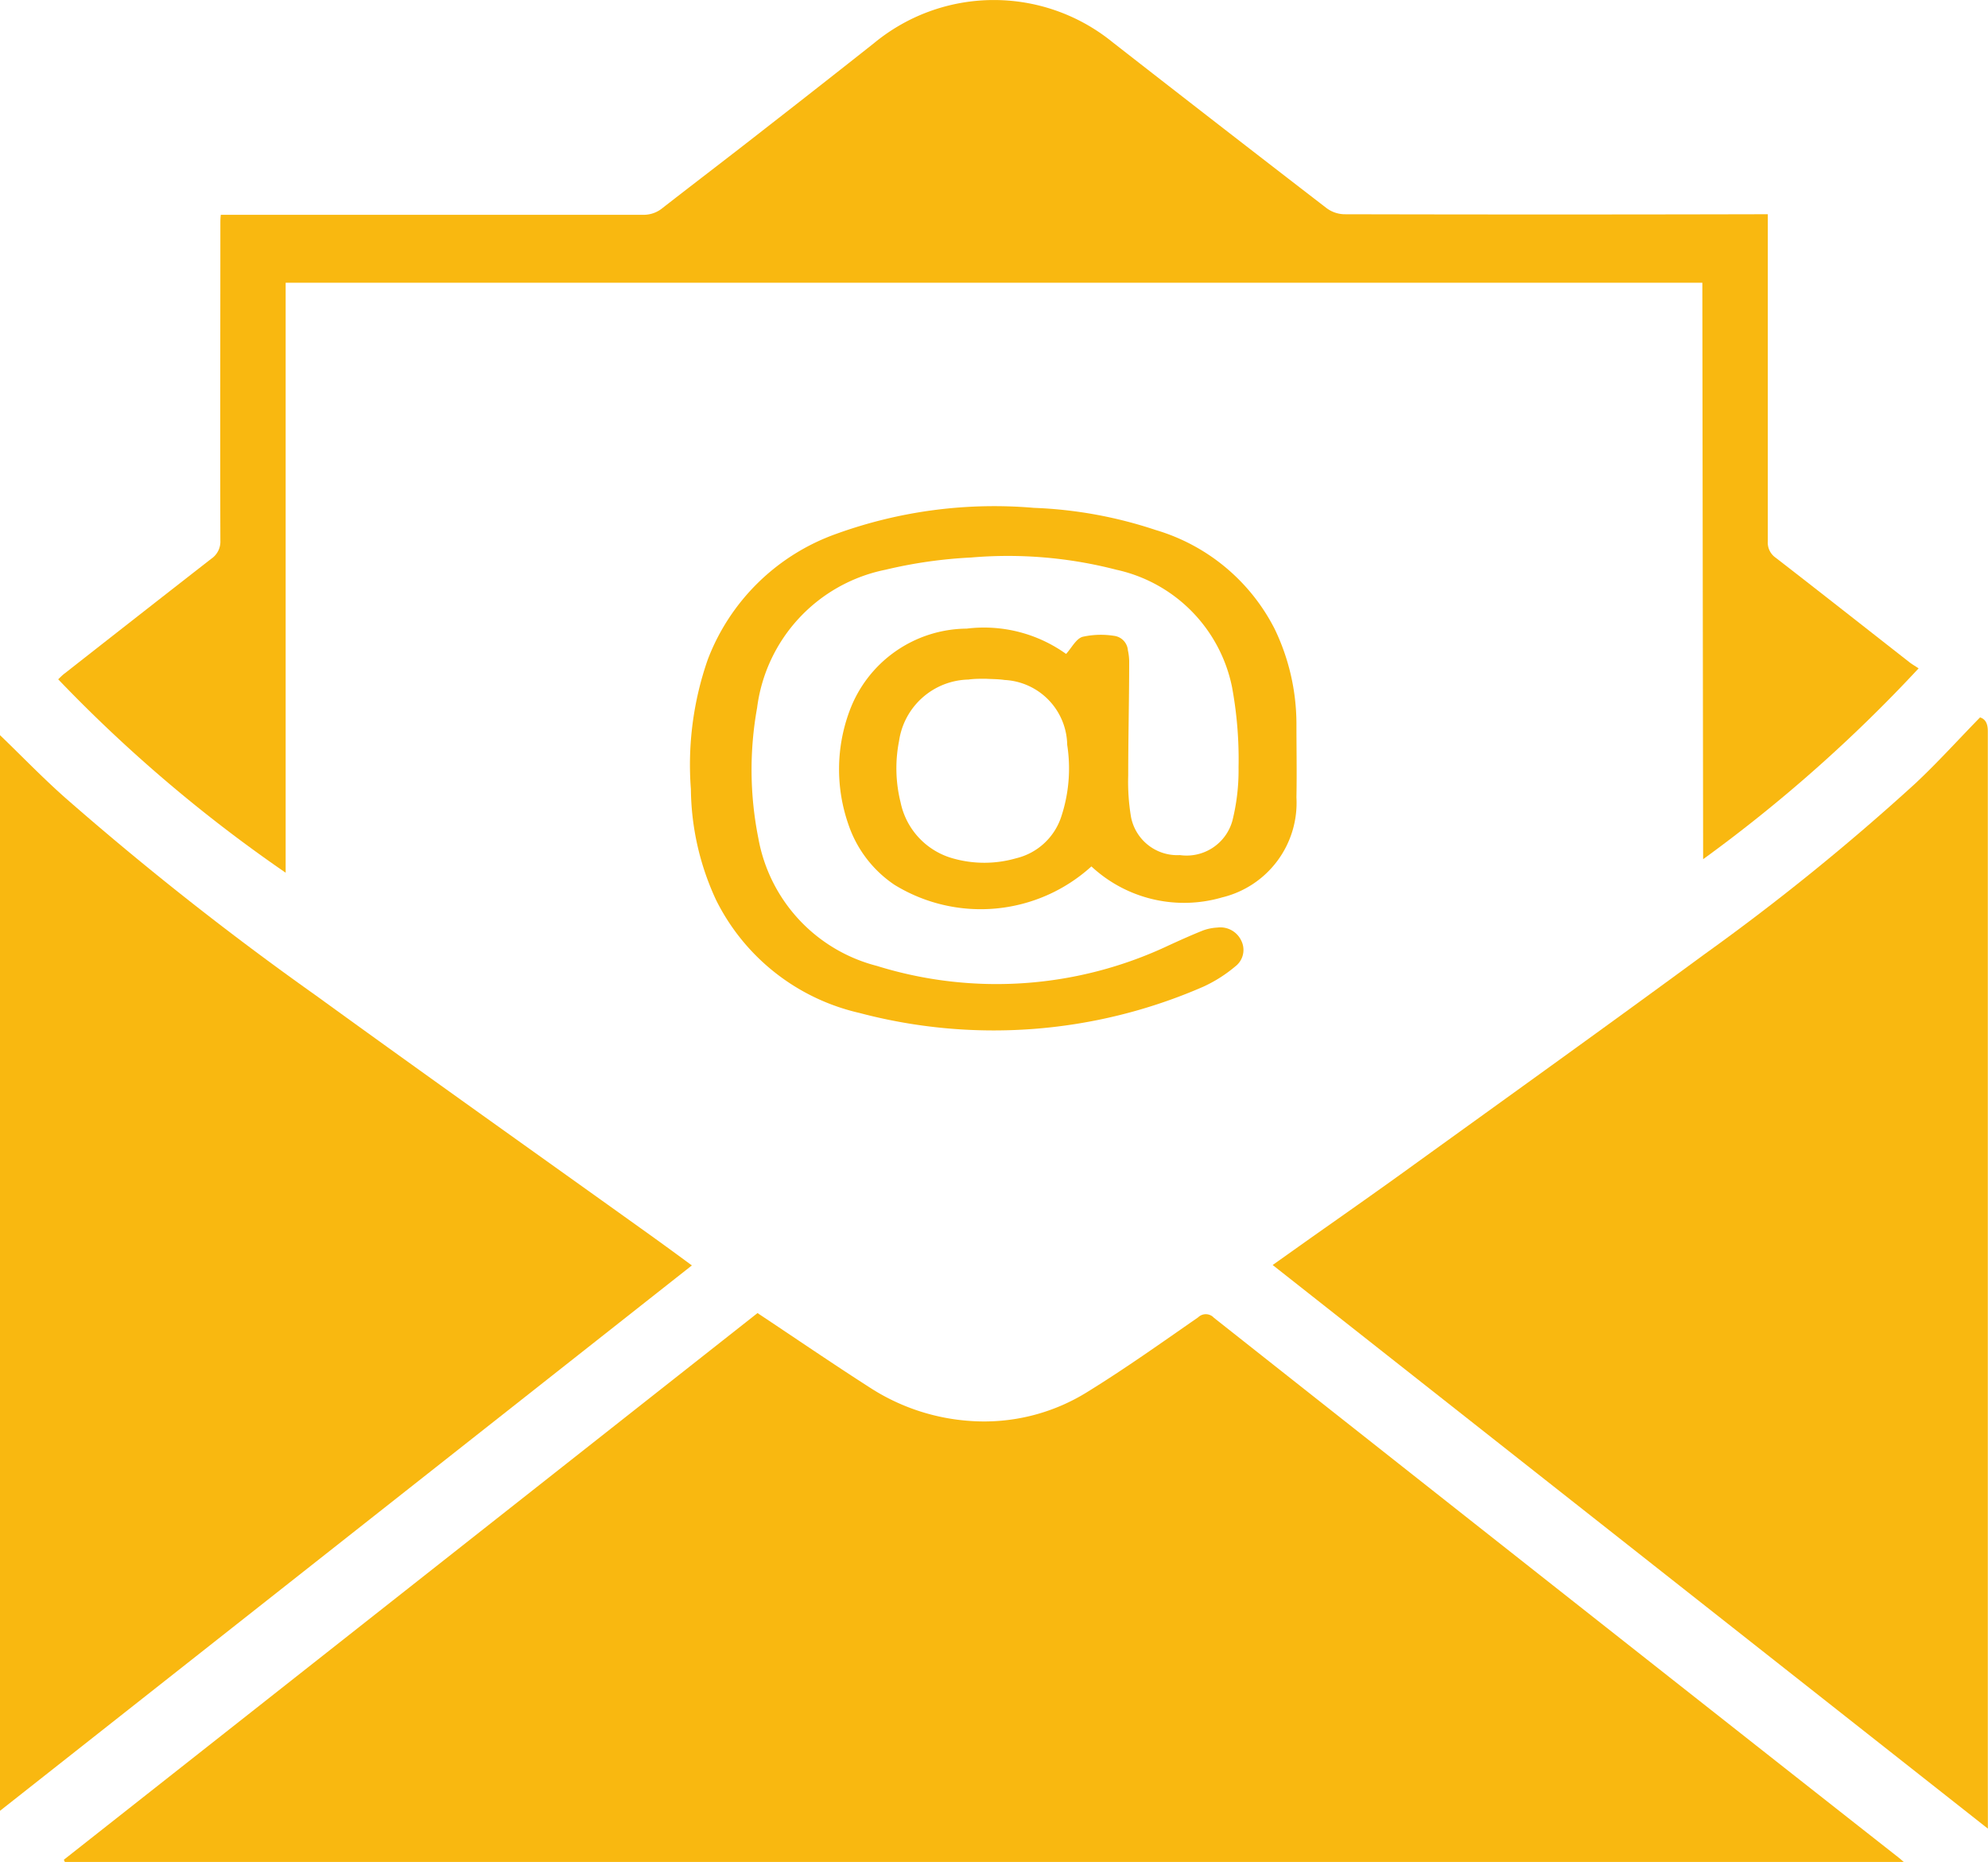
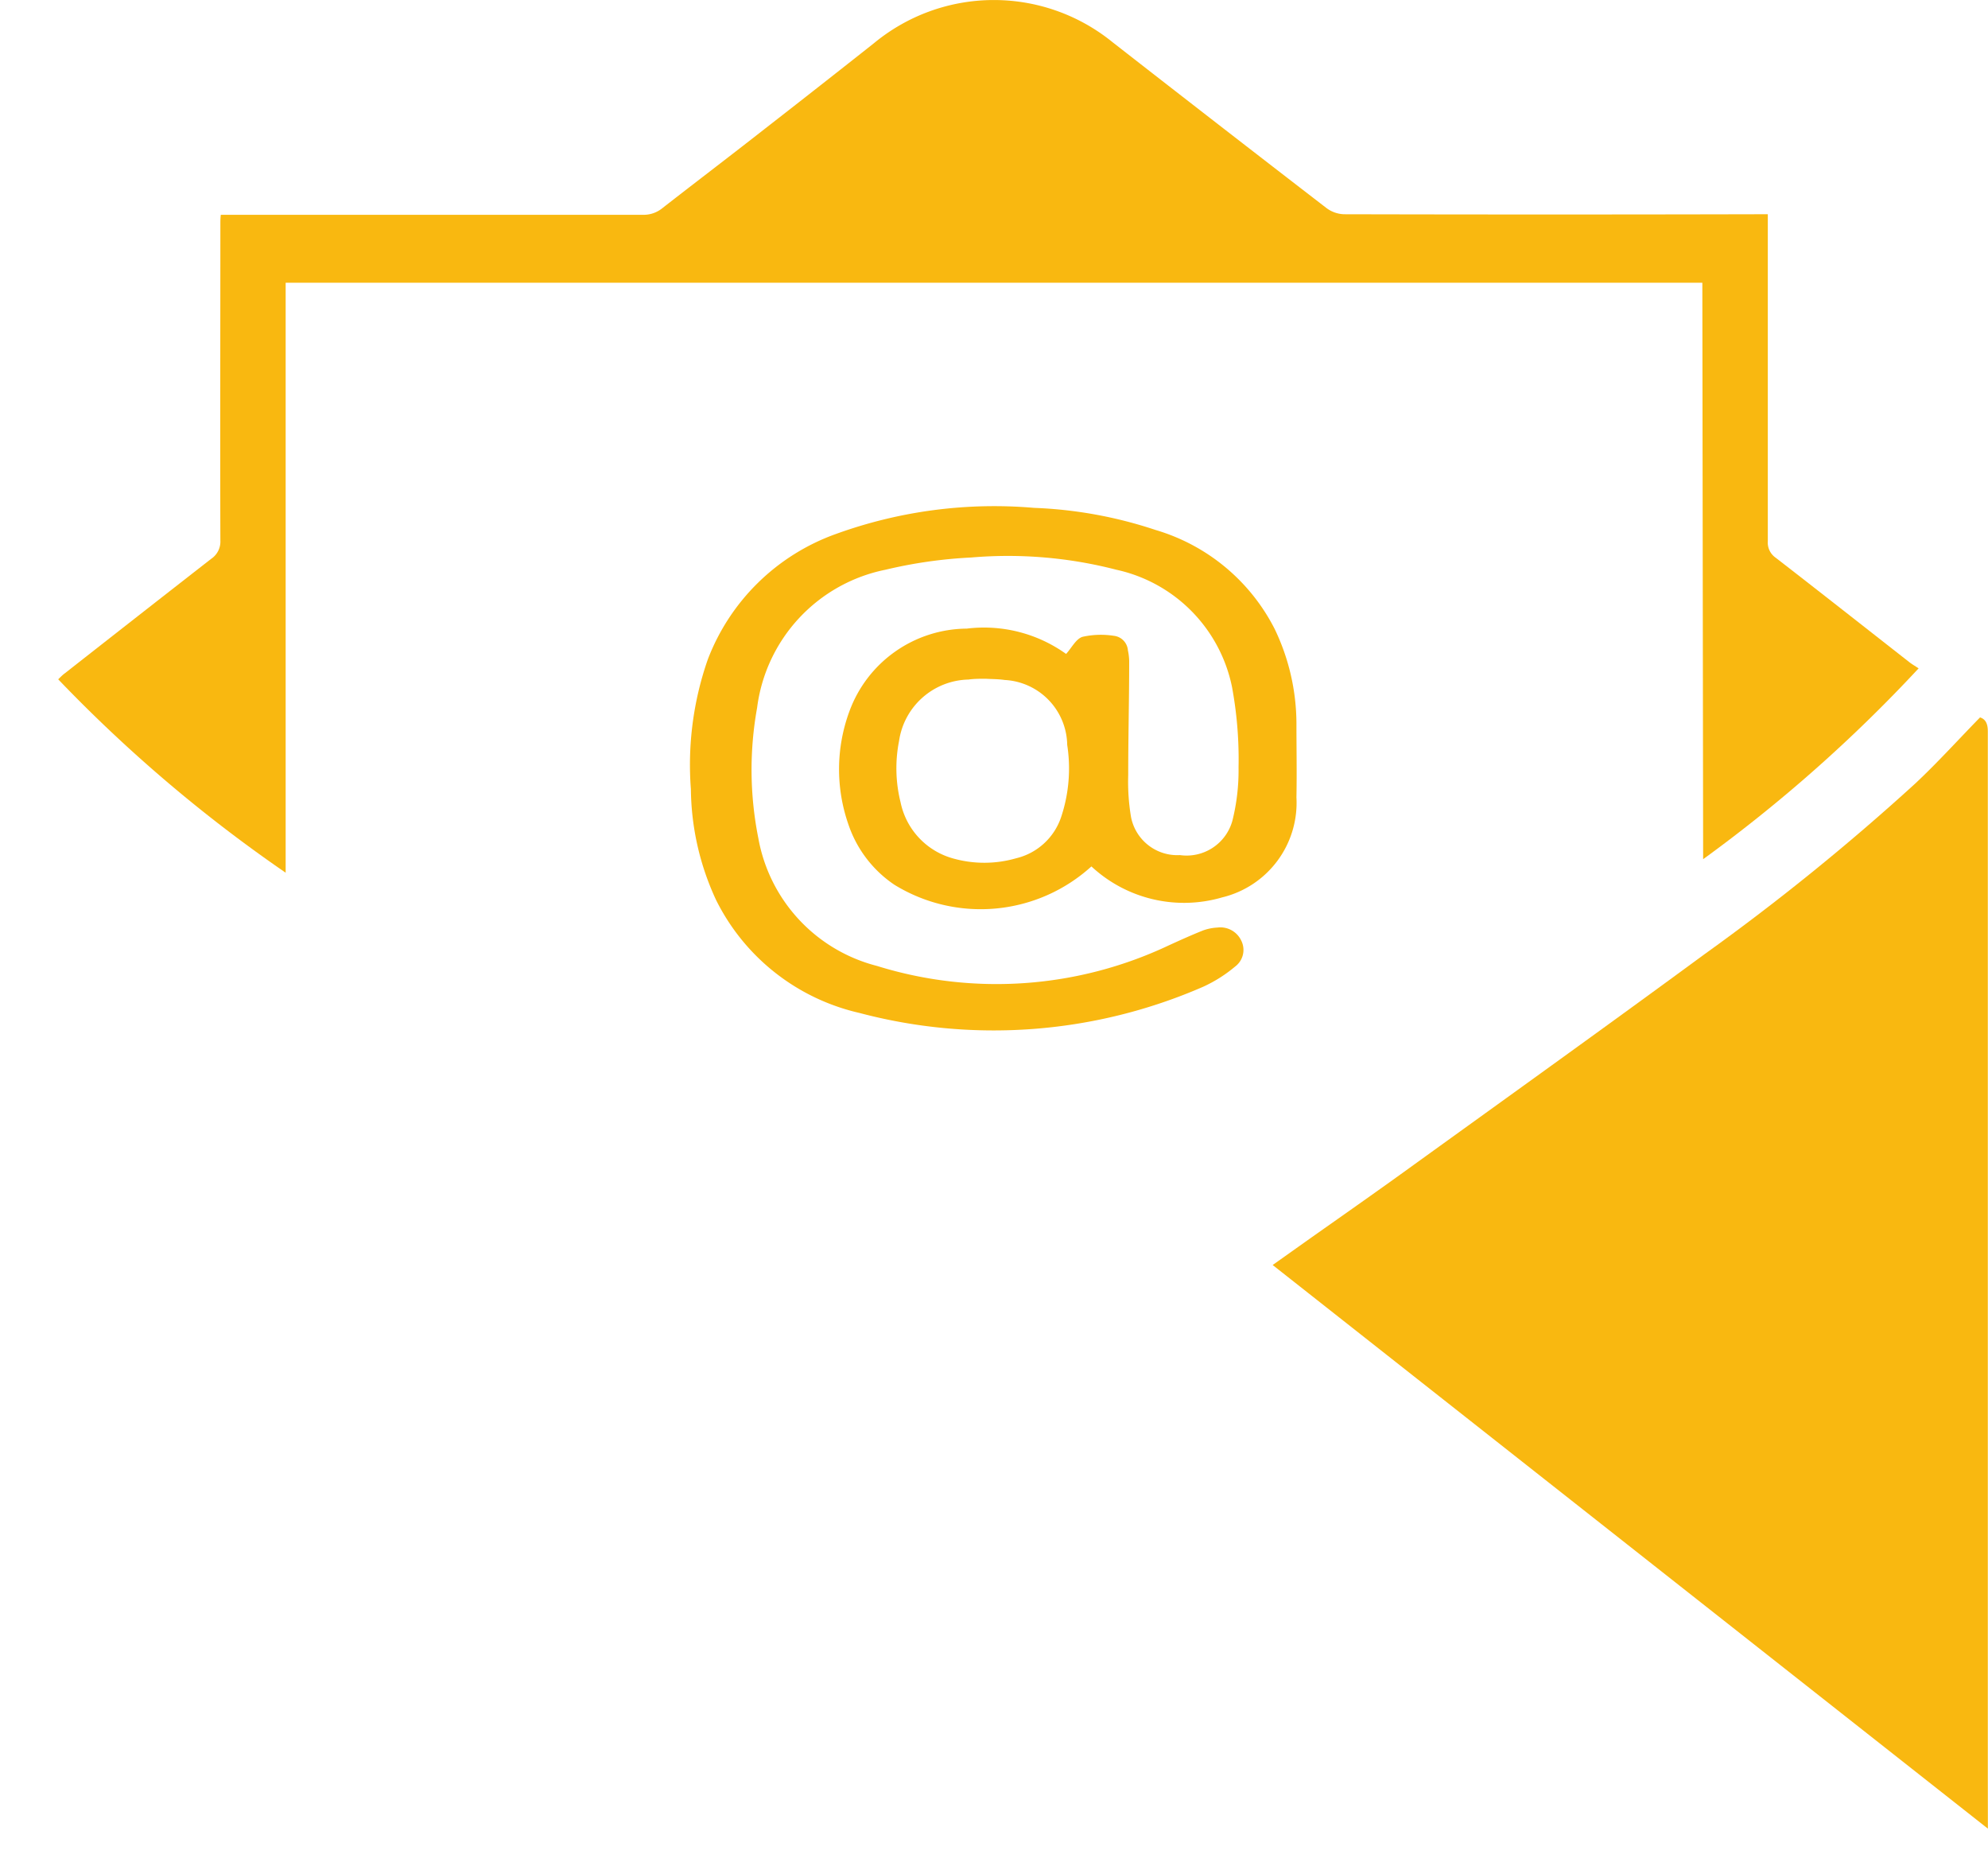
<svg xmlns="http://www.w3.org/2000/svg" width="32.521" height="30.452" viewBox="0 0 32.521 30.452">
  <g id="Group_15668" data-name="Group 15668" transform="translate(-13.168 -14.365)">
    <g id="Group_15667" data-name="Group 15667" transform="translate(13.168 14.365)">
-       <path id="Path_59599" data-name="Path 59599" d="M-1597.794,383.967h-30.082l-.017-.036,11.348-8.941c.622.413,1.224.825,1.837,1.218a3.441,3.441,0,0,0,1.65.547,3.194,3.194,0,0,0,1.922-.483c.615-.38,1.205-.8,1.8-1.213a.179.179,0,0,1,.257.008q4.268,3.371,8.541,6.736,1.33,1.048,2.662,2.094C-1597.855,383.913-1597.836,383.931-1597.794,383.967Z" transform="translate(1628.937 -353.515)" fill="#f9b810" />
      <path id="Path_59600" data-name="Path 59600" d="M-997.881,88.558l-11.7-9.218.634-.45c.568-.4,1.139-.8,1.7-1.207,1.581-1.14,3.165-2.276,4.736-3.43a37.834,37.834,0,0,0,3.438-2.784c.365-.341.7-.713,1.064-1.085.088.028.127.1.127.227q0,6.052,0,12.1,0,2.478,0,4.956Z" transform="translate(1030.4 -58.651)" fill="#f9b810" />
-       <path id="Path_59601" data-name="Path 59601" d="M-1660.539,79.468c.359.346.7.7,1.065,1.023a50.913,50.913,0,0,0,4.1,3.233c1.815,1.316,3.644,2.612,5.467,3.917.224.161.447.323.686.5l-11.321,8.922Z" transform="translate(1660.539 -67.445)" fill="#f9b810" />
      <path id="Path_59602" data-name="Path 59602" d="M-1603.887-291.852h-23.175v9.649a23.851,23.851,0,0,1-3.721-3.163c.036-.034.071-.072.111-.1q1.194-.937,2.391-1.87a.339.339,0,0,0,.151-.3c-.005-1.727,0-3.454,0-5.18,0-.042,0-.084.007-.147h.191q3.357,0,6.715,0a.482.482,0,0,0,.319-.11c.558-.435,1.121-.862,1.679-1.3q.9-.7,1.785-1.4a3.078,3.078,0,0,1,3.9-.012q1.745,1.361,3.5,2.713a.505.505,0,0,0,.287.1q3.365.008,6.731,0h.2v.2q0,2.574,0,5.148a.3.3,0,0,0,.127.268c.733.567,1.46,1.14,2.19,1.711.041.032.087.058.15.1a24.31,24.31,0,0,1-3.525,3.121Z" transform="translate(1631.735 296.476)" fill="#f9b810" />
      <path id="Path_59603" data-name="Path 59603" d="M-1300.649-31.272a2.693,2.693,0,0,1-3.223.3,1.932,1.932,0,0,1-.752-.986,2.735,2.735,0,0,1,.016-1.85,2.06,2.06,0,0,1,1.919-1.353,2.307,2.307,0,0,1,1.626.414c.091-.1.162-.247.269-.28a1.377,1.377,0,0,1,.516-.016.259.259,0,0,1,.226.237.936.936,0,0,1,.021.174c0,.623-.016,1.247-.016,1.87a3.465,3.465,0,0,0,.046.682.771.771,0,0,0,.8.623.777.777,0,0,0,.859-.565,3.392,3.392,0,0,0,.1-.868,6.483,6.483,0,0,0-.107-1.317,2.468,2.468,0,0,0-1.892-1.917,7.072,7.072,0,0,0-2.377-.2,7.617,7.617,0,0,0-1.4.2,2.644,2.644,0,0,0-2.1,2.259,5.7,5.7,0,0,0,.02,2.129,2.635,2.635,0,0,0,1.939,2.091,6.593,6.593,0,0,0,4.781-.338c.184-.084.368-.167.556-.242a.821.821,0,0,1,.234-.047.378.378,0,0,1,.392.217.339.339,0,0,1-.1.419,2.288,2.288,0,0,1-.522.331,8.575,8.575,0,0,1-5.628.429,3.484,3.484,0,0,1-2.345-1.851,4.389,4.389,0,0,1-.41-1.808,5.228,5.228,0,0,1,.276-2.12,3.505,3.505,0,0,1,2.1-2.055,7.6,7.6,0,0,1,3.238-.426,7.122,7.122,0,0,1,1.989.362,3.2,3.2,0,0,1,1.948,1.621,3.587,3.587,0,0,1,.355,1.54c0,.4.008.809,0,1.213a1.592,1.592,0,0,1-1.216,1.635A2.224,2.224,0,0,1-1300.649-31.272Zm-1.729-3.069c-.1,0-.193,0-.283.013a1.174,1.174,0,0,0-1.135,1.007,2.3,2.3,0,0,0,.025,1,1.205,1.205,0,0,0,.879.924,1.878,1.878,0,0,0,1.011-.008,1.029,1.029,0,0,0,.736-.672,2.509,2.509,0,0,0,.1-1.183,1.08,1.08,0,0,0-1.023-1.061C-1302.175-34.337-1302.283-34.335-1302.378-34.341Z" transform="translate(1318.503 45.442)" fill="#f9b810" />
    </g>
  </g>
</svg>